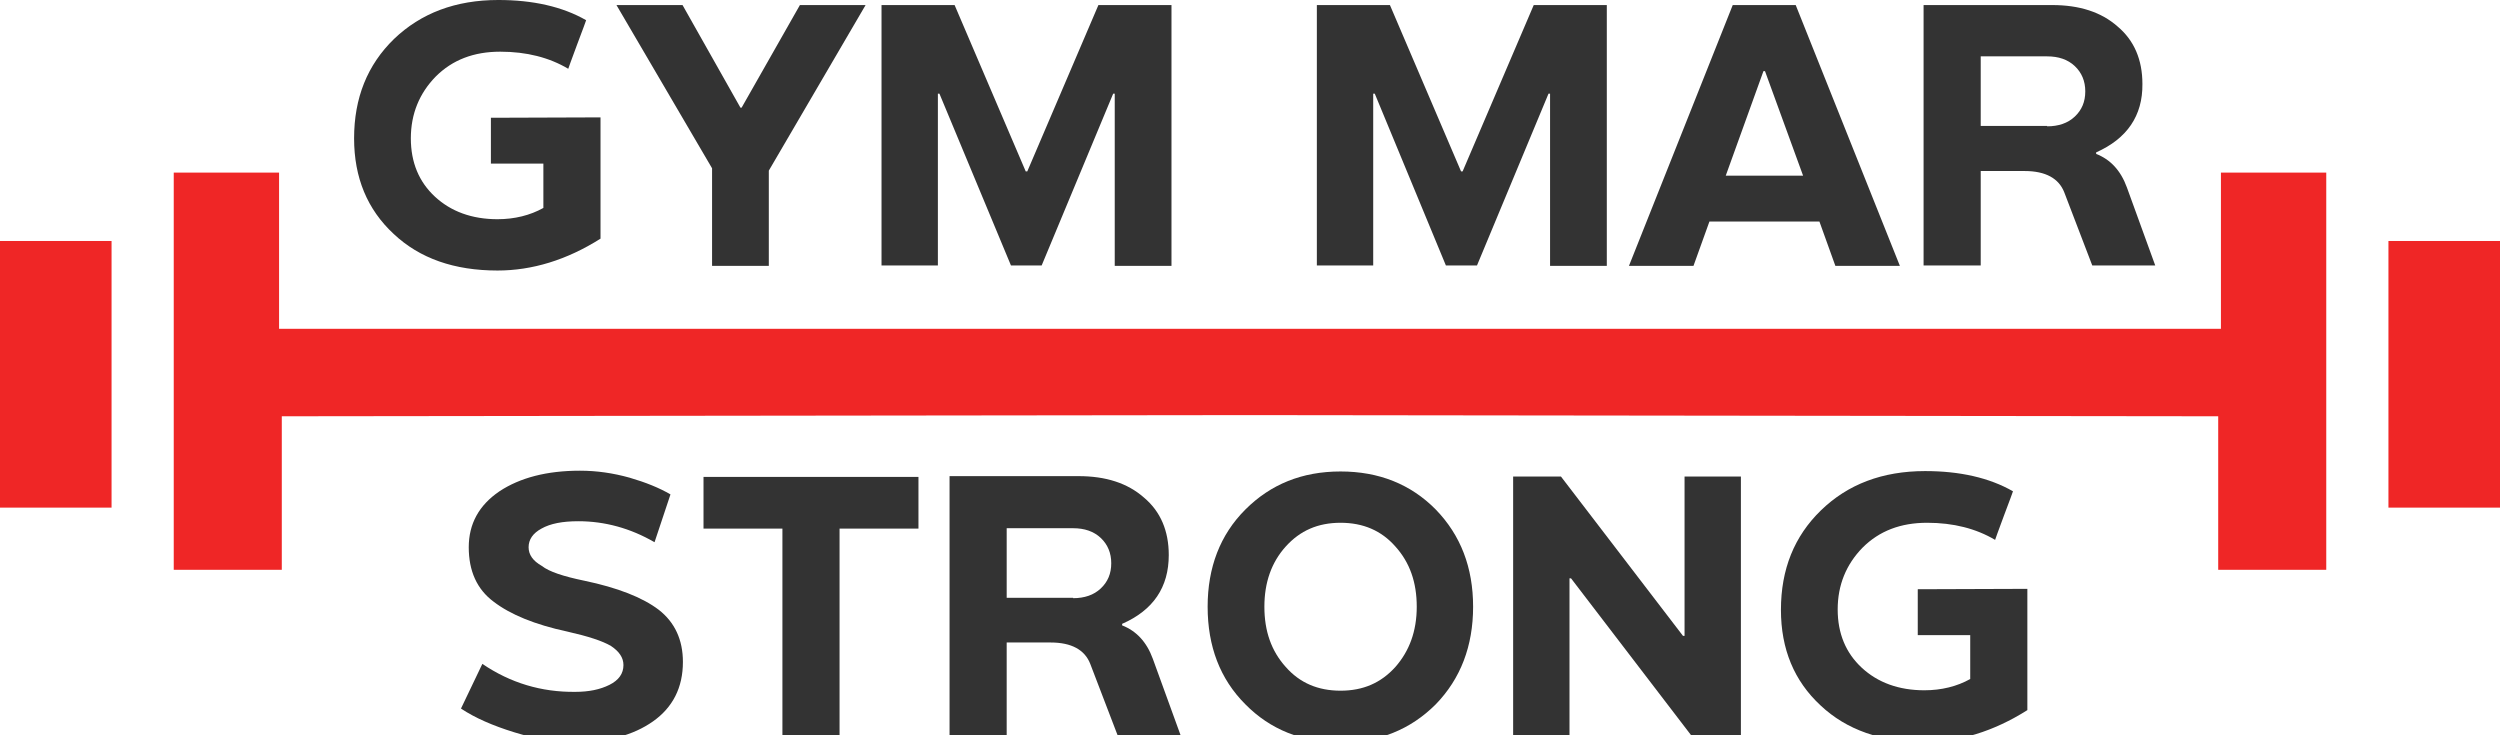
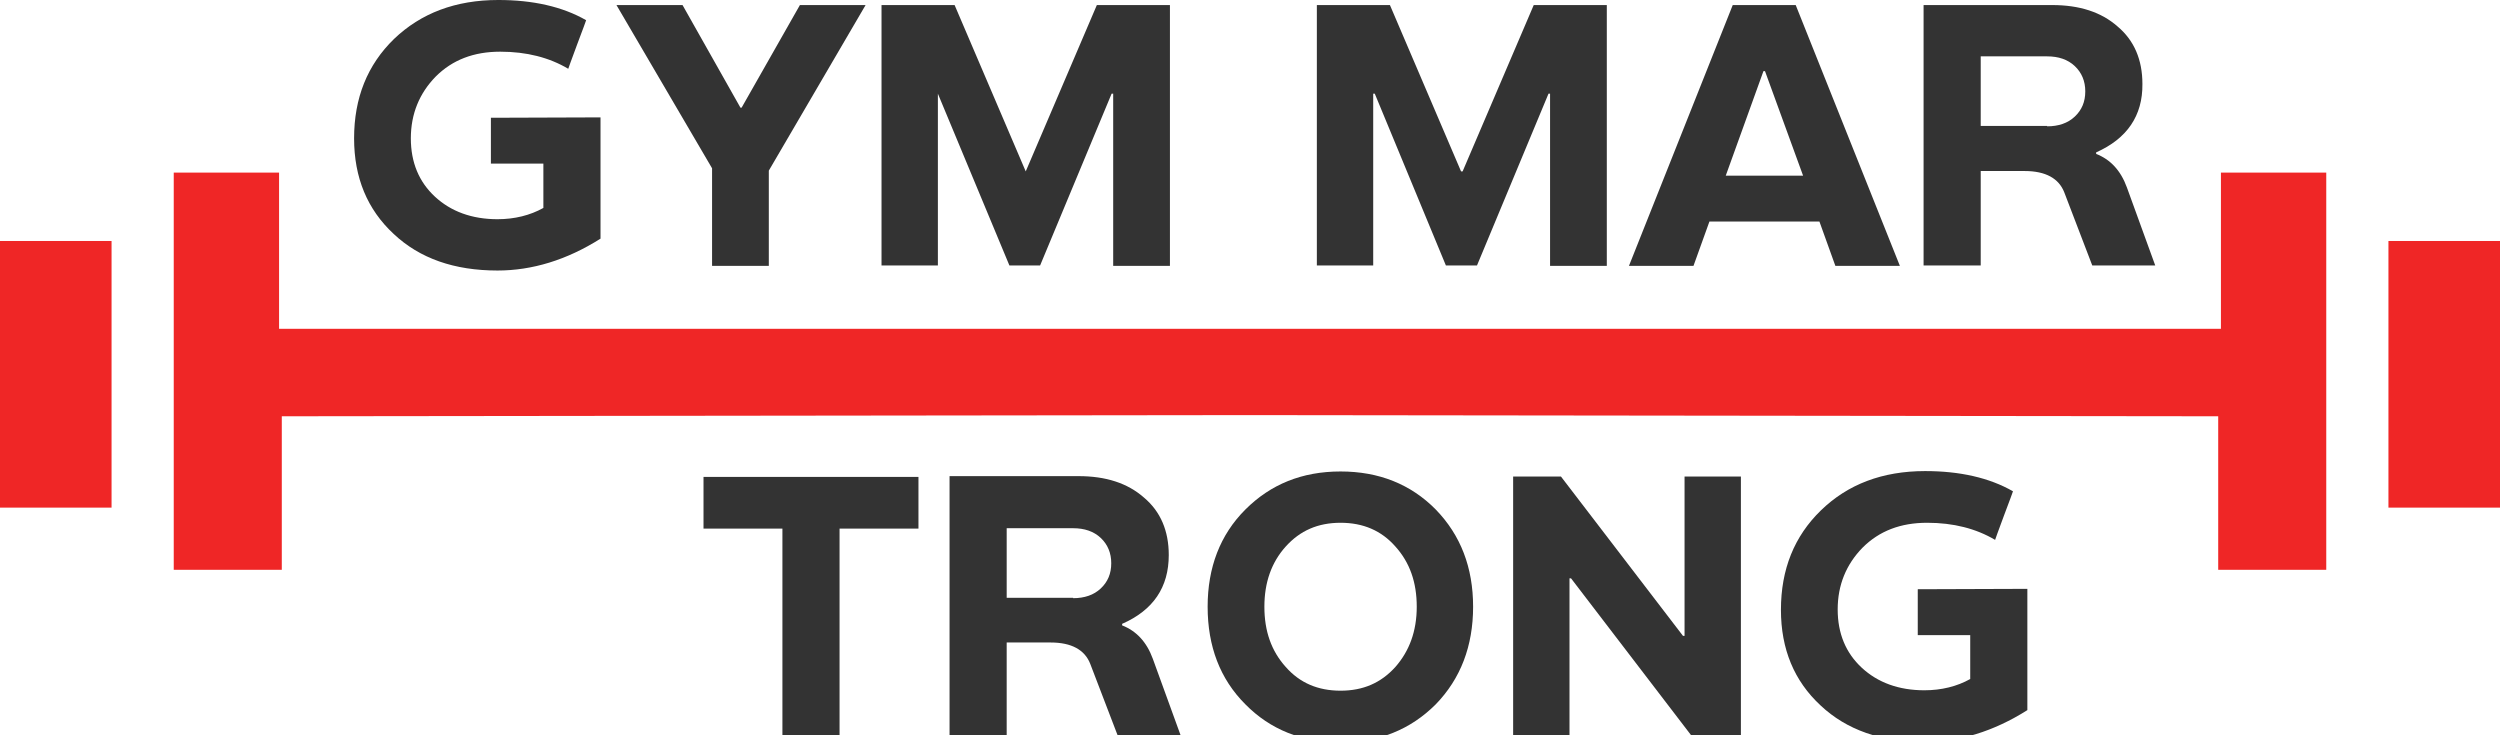
<svg xmlns="http://www.w3.org/2000/svg" width="100%" height="100%" viewBox="0 0 272 80" version="1.1" xml:space="preserve" style="fill-rule:evenodd;clip-rule:evenodd;stroke-linejoin:round;stroke-miterlimit:2;">
  <g>
    <path d="M59.119,17.803l-5.709,0l0,-4.99l11.926,-0.042l-0,13.194c-3.679,2.326 -7.443,3.468 -11.207,3.468c-4.694,-0 -8.457,-1.311 -11.291,-3.975c-2.875,-2.664 -4.313,-6.132 -4.313,-10.403c-0,-4.398 1.438,-7.993 4.356,-10.826c2.918,-2.791 6.681,-4.229 11.333,-4.229c3.764,-0 6.978,0.719 9.557,2.199c0,0.042 -0.338,0.93 -0.972,2.622c-0.635,1.734 -0.973,2.622 -0.973,2.664c-2.072,-1.226 -4.525,-1.861 -7.401,-1.861c-2.875,0 -5.201,0.888 -7.02,2.707c-1.776,1.818 -2.706,4.06 -2.706,6.724c0,2.622 0.888,4.736 2.622,6.343c1.734,1.607 4.017,2.453 6.808,2.453c1.861,-0 3.553,-0.423 4.99,-1.227l0,-4.821Z" style="fill:#333;fill-rule:nonzero;" />
    <path d="M80.56,11.714l0.127,-0l6.343,-11.164l7.147,-0l-10.53,18.015l-0,10.36l-6.174,0l-0,-10.614l-10.403,-17.761l7.189,-0l6.301,11.164Z" style="fill:#333;fill-rule:nonzero;" />
-     <path d="M102.211,10.191l-0.169,0l0,18.692l-6.132,-0l0,-28.333l7.951,-0l7.739,18.099l0.169,0l7.738,-18.099l7.951,-0l-0,28.375l-6.174,0l-0,-18.734l-0.17,0l-7.781,18.692l-3.34,0l-7.782,-18.692Z" style="fill:#333;fill-rule:nonzero;" />
+     <path d="M102.211,10.191l-0.169,0l0,18.692l-6.132,-0l0,-28.333l7.951,-0l7.739,18.099l7.738,-18.099l7.951,-0l-0,28.375l-6.174,0l-0,-18.734l-0.17,0l-7.781,18.692l-3.34,0l-7.782,-18.692Z" style="fill:#333;fill-rule:nonzero;" />
    <path d="M149.575,10.191l-0.17,0l0,18.692l-6.131,-0l-0,-28.333l7.95,-0l7.739,18.099l0.169,0l7.739,-18.099l7.95,-0l-0,28.375l-6.174,0l-0,-18.734l-0.169,0l-7.781,18.692l-3.384,0l-7.738,-18.692Z" style="fill:#333;fill-rule:nonzero;" />
    <path d="M177.231,28.925l11.291,-28.375l6.851,-0l11.333,28.375l-7.019,0l-1.734,-4.821l-11.968,0l-1.734,4.821l-7.02,0Zm14.801,-21.186l-0.169,-0l-4.102,11.375l8.416,0l-4.145,-11.375Z" style="fill:#333;fill-rule:nonzero;" />
    <path d="M228.062,16.577l0,0.169c1.523,0.592 2.664,1.776 3.341,3.637l3.087,8.5l-6.851,-0l-3.044,-7.95c-0.593,-1.523 -2.03,-2.326 -4.314,-2.326l-4.779,-0l0,10.276l-6.216,-0l0,-28.333l13.998,-0c2.96,-0 5.328,0.761 7.104,2.326c1.818,1.522 2.707,3.636 2.707,6.258c0.042,3.468 -1.692,5.963 -5.033,7.443Zm-5.328,-2.833c1.226,-0 2.241,-0.339 3.002,-1.058c0.762,-0.718 1.142,-1.606 1.142,-2.748c0,-1.1 -0.38,-2.03 -1.142,-2.749c-0.761,-0.719 -1.776,-1.057 -3.002,-1.057l-7.232,-0l0,7.569l7.232,0l-0,0.043Z" style="fill:#333;fill-rule:nonzero;" />
-     <path d="M63.56,63.179c3.637,0.761 6.343,1.819 8.119,3.172c1.734,1.353 2.622,3.256 2.622,5.666c-0,2.791 -1.1,4.948 -3.256,6.471c-2.157,1.522 -5.033,2.283 -8.585,2.283c-2.03,0 -4.186,-0.38 -6.512,-1.099c-2.326,-0.719 -4.271,-1.565 -5.794,-2.58l2.326,-4.863c3.045,2.072 6.428,3.087 10.107,3.045c1.48,-0 2.707,-0.254 3.721,-0.762c1.015,-0.507 1.523,-1.226 1.523,-2.156c-0,-0.804 -0.465,-1.48 -1.353,-2.072c-0.931,-0.55 -2.495,-1.058 -4.737,-1.565c-3.552,-0.761 -6.216,-1.861 -8.035,-3.256c-1.818,-1.354 -2.706,-3.341 -2.706,-5.921c0,-2.537 1.1,-4.567 3.341,-6.089c2.241,-1.48 5.159,-2.242 8.754,-2.242c1.818,0 3.594,0.254 5.412,0.762c1.734,0.507 3.214,1.099 4.441,1.818l-1.734,5.202c-2.622,-1.523 -5.413,-2.284 -8.289,-2.284c-1.733,-0 -3.044,0.254 -4.017,0.803c-0.93,0.508 -1.396,1.185 -1.396,2.03c0,0.804 0.466,1.48 1.438,2.03c0.804,0.634 2.368,1.142 4.61,1.607Z" style="fill:#333;fill-rule:nonzero;" />
    <path d="M91.343,80.221l-6.216,0l-0,-22.709l-8.585,0l0,-5.624l23.386,0l-0,5.624l-8.585,0l0,22.709Z" style="fill:#333;fill-rule:nonzero;" />
    <path d="M122.087,67.873l0,0.169c1.522,0.592 2.664,1.776 3.341,3.637l3.087,8.5l-6.851,0l-3.045,-7.95c-0.592,-1.523 -2.029,-2.326 -4.313,-2.326l-4.779,-0l0,10.276l-6.216,0l-0,-28.376l14.04,0c2.96,0 5.328,0.762 7.104,2.326c1.819,1.523 2.707,3.637 2.707,6.259c-0,3.51 -1.692,6.005 -5.075,7.485Zm-5.328,-2.791c1.226,0 2.241,-0.338 3.002,-1.057c0.761,-0.719 1.142,-1.607 1.142,-2.749c-0,-1.099 -0.381,-2.03 -1.142,-2.749c-0.761,-0.719 -1.776,-1.057 -3.002,-1.057l-7.232,0l0,7.57l7.232,-0l-0,0.042Z" style="fill:#333;fill-rule:nonzero;" />
    <path d="M131.391,66.012c-0,-4.271 1.353,-7.823 4.102,-10.572c2.748,-2.748 6.174,-4.144 10.36,-4.144c4.187,0 7.654,1.396 10.361,4.144c2.706,2.791 4.06,6.301 4.06,10.572c-0,4.272 -1.354,7.824 -4.06,10.615c-2.749,2.749 -6.174,4.144 -10.361,4.144c-4.186,0 -7.654,-1.395 -10.36,-4.144c-2.749,-2.749 -4.102,-6.301 -4.102,-10.615Zm6.174,0c-0,2.665 0.761,4.821 2.326,6.555c1.522,1.734 3.509,2.58 5.962,2.58c2.453,-0 4.398,-0.846 5.963,-2.58c1.522,-1.734 2.326,-3.89 2.326,-6.555c-0,-2.664 -0.761,-4.82 -2.326,-6.554c-1.522,-1.734 -3.51,-2.58 -5.963,-2.58c-2.453,0 -4.398,0.846 -5.962,2.58c-1.565,1.734 -2.326,3.933 -2.326,6.554Z" style="fill:#333;fill-rule:nonzero;" />
    <path d="M189.41,51.846l0,28.375l-5.243,0l-13.237,-17.296l-0.169,0l0,17.296l-6.132,0l0,-28.375l5.202,-0l13.278,17.338l0.17,0l-0,-17.338l6.131,-0Z" style="fill:#333;fill-rule:nonzero;" />
    <path d="M214.361,69.1l-5.709,-0l-0,-4.991l11.925,-0.042l0,13.194c-3.679,2.326 -7.443,3.468 -11.206,3.468c-4.694,-0 -8.458,-1.311 -11.291,-3.975c-2.876,-2.664 -4.314,-6.132 -4.314,-10.403c0,-4.398 1.438,-7.993 4.356,-10.826c2.918,-2.833 6.681,-4.271 11.333,-4.271c3.764,-0 6.978,0.719 9.557,2.199c0,0.042 -0.338,0.93 -0.972,2.622c-0.635,1.733 -0.973,2.622 -0.973,2.664c-2.072,-1.227 -4.525,-1.861 -7.4,-1.861c-2.876,0 -5.202,0.888 -7.02,2.707c-1.776,1.818 -2.707,4.059 -2.707,6.723c0,2.622 0.888,4.737 2.622,6.344c1.734,1.607 4.018,2.452 6.809,2.452c1.86,0 3.552,-0.422 4.99,-1.226l-0,-4.778Z" style="fill:#333;fill-rule:nonzero;" />
    <rect x="0" y="26.219" width="12.137" height="29.01" style="fill:#ef2626;fill-rule:nonzero;" />
    <path d="M241.637,18.776l-0,17l-211.274,0l0,-17l-11.46,0l0,43.219l11.756,0l0,-16.704l105.341,-0.127l105.341,0.127l-0,16.704l11.756,0l0,-43.219l-11.46,0Z" style="fill:#ef2626;fill-rule:nonzero;" />
    <rect x="259.863" y="26.219" width="12.137" height="29.01" style="fill:#ef2626;fill-rule:nonzero;" />
  </g>
</svg>